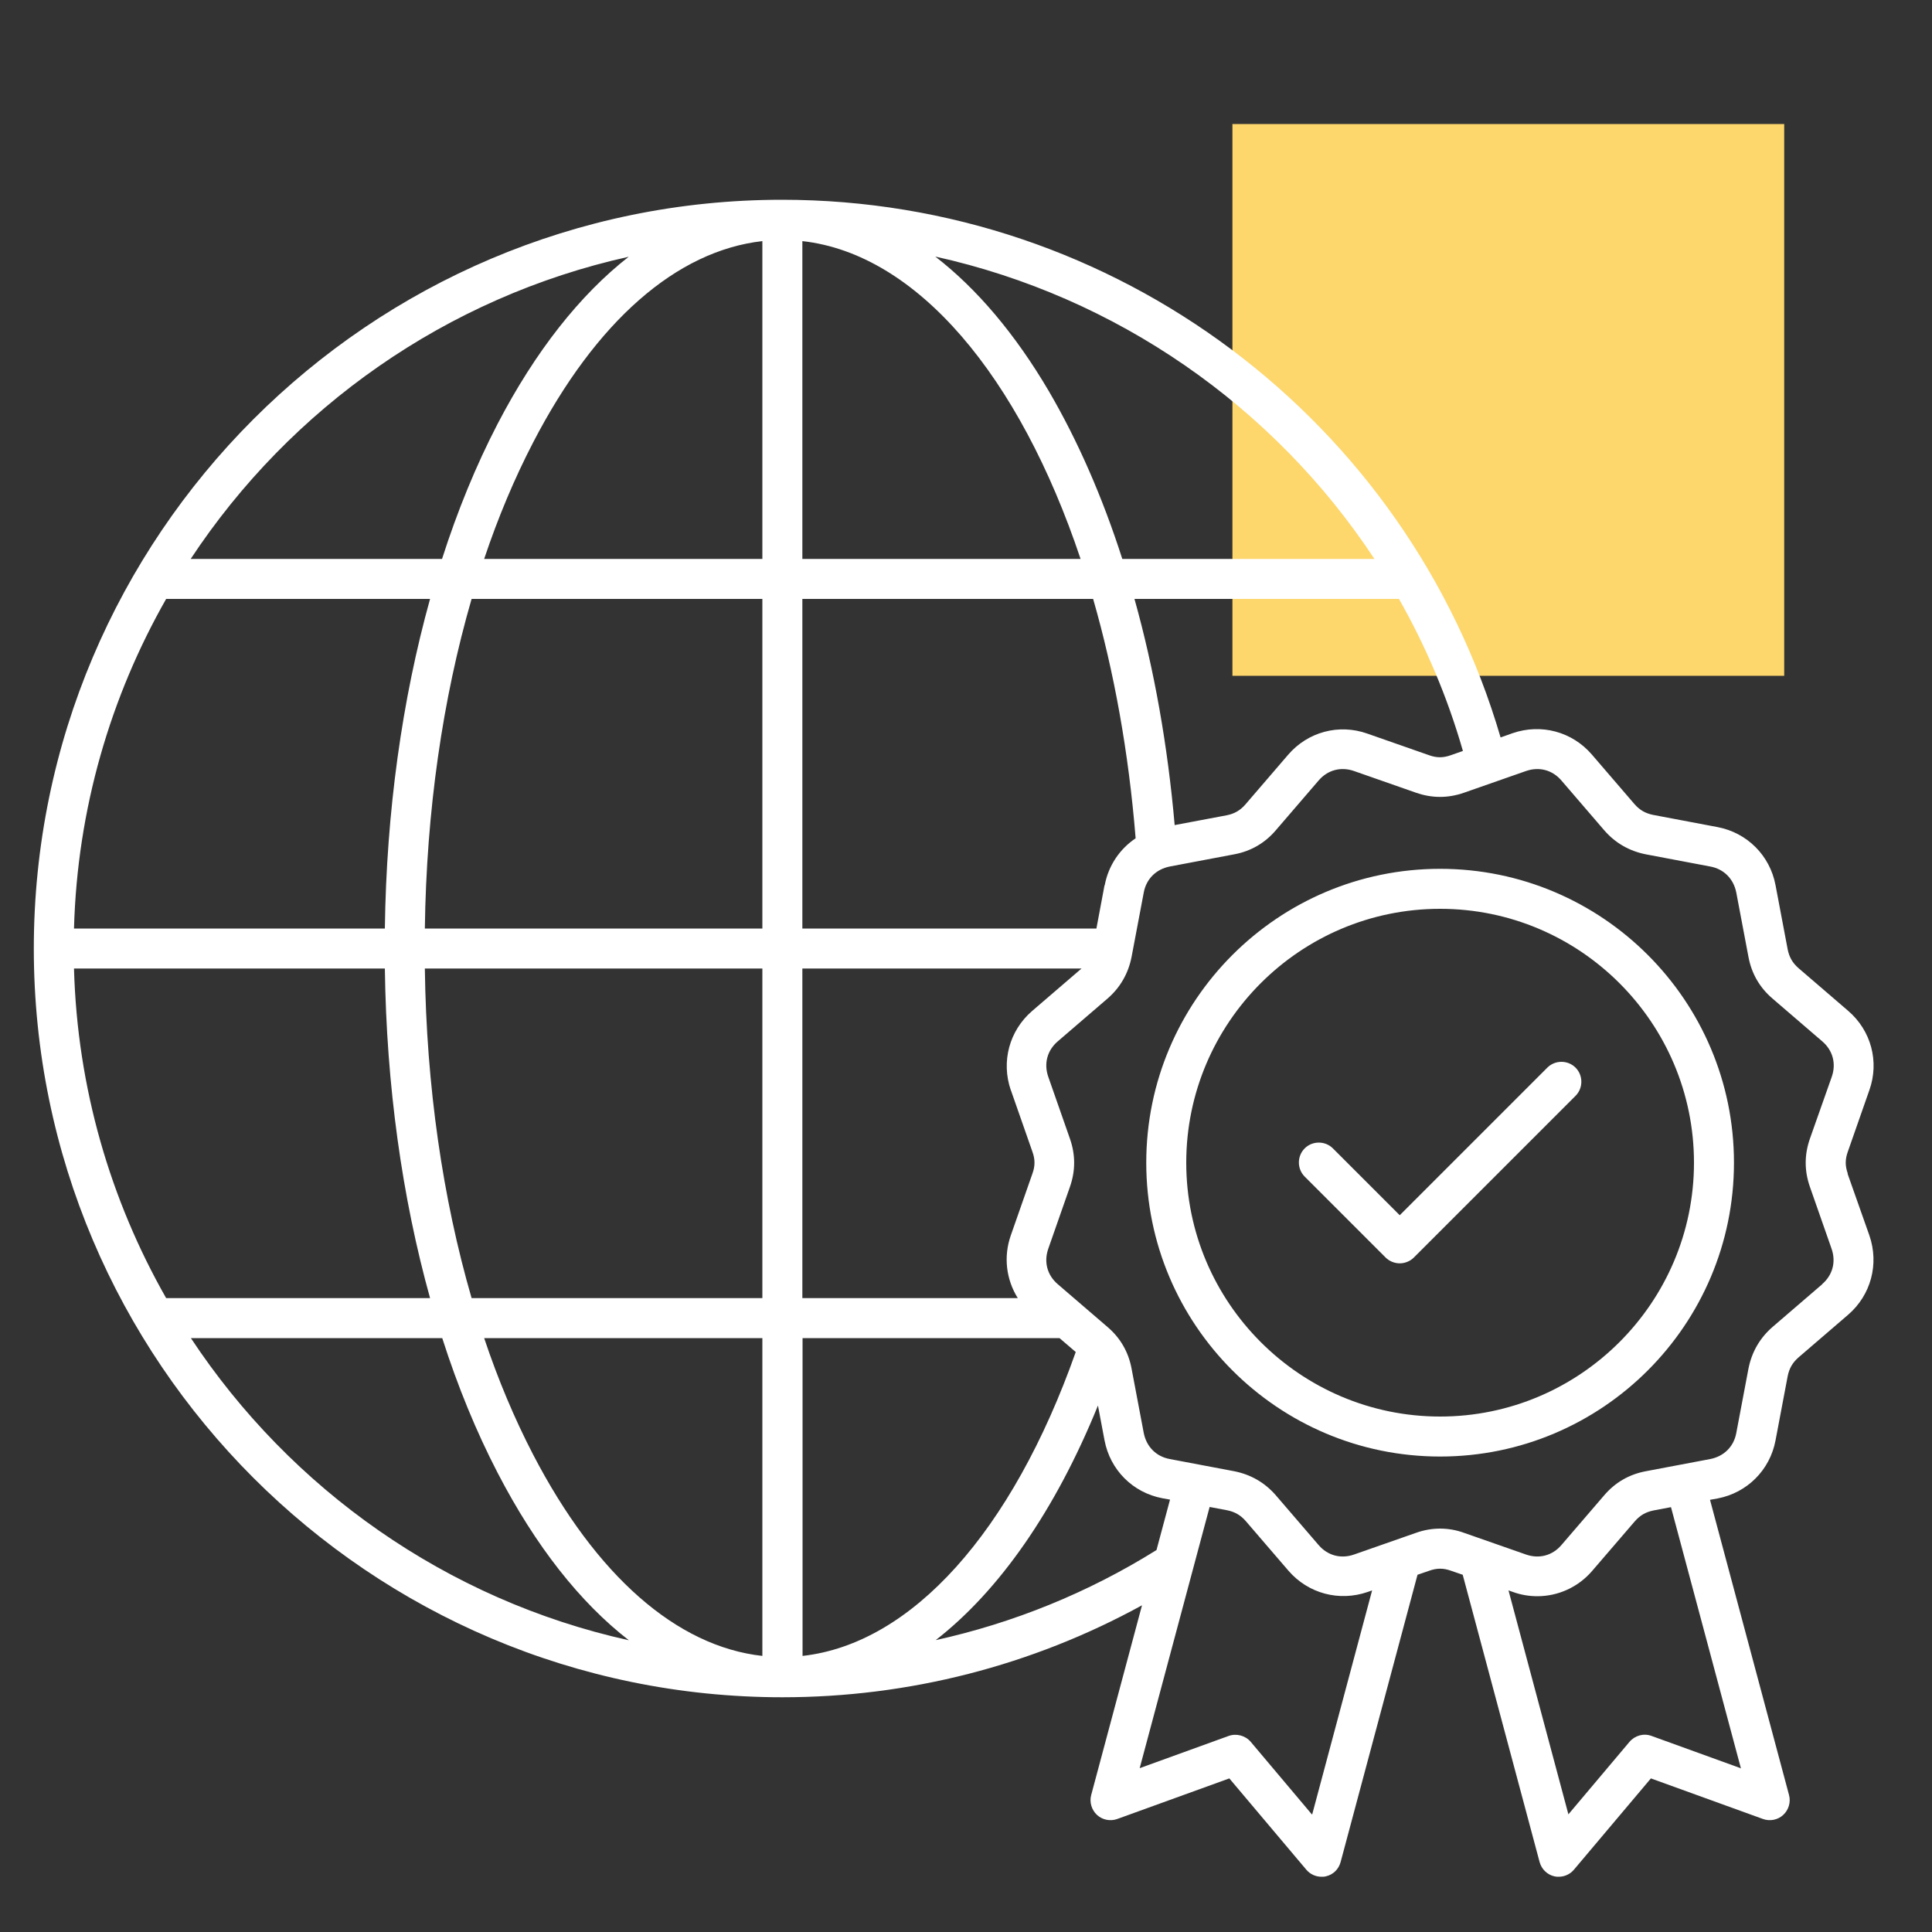
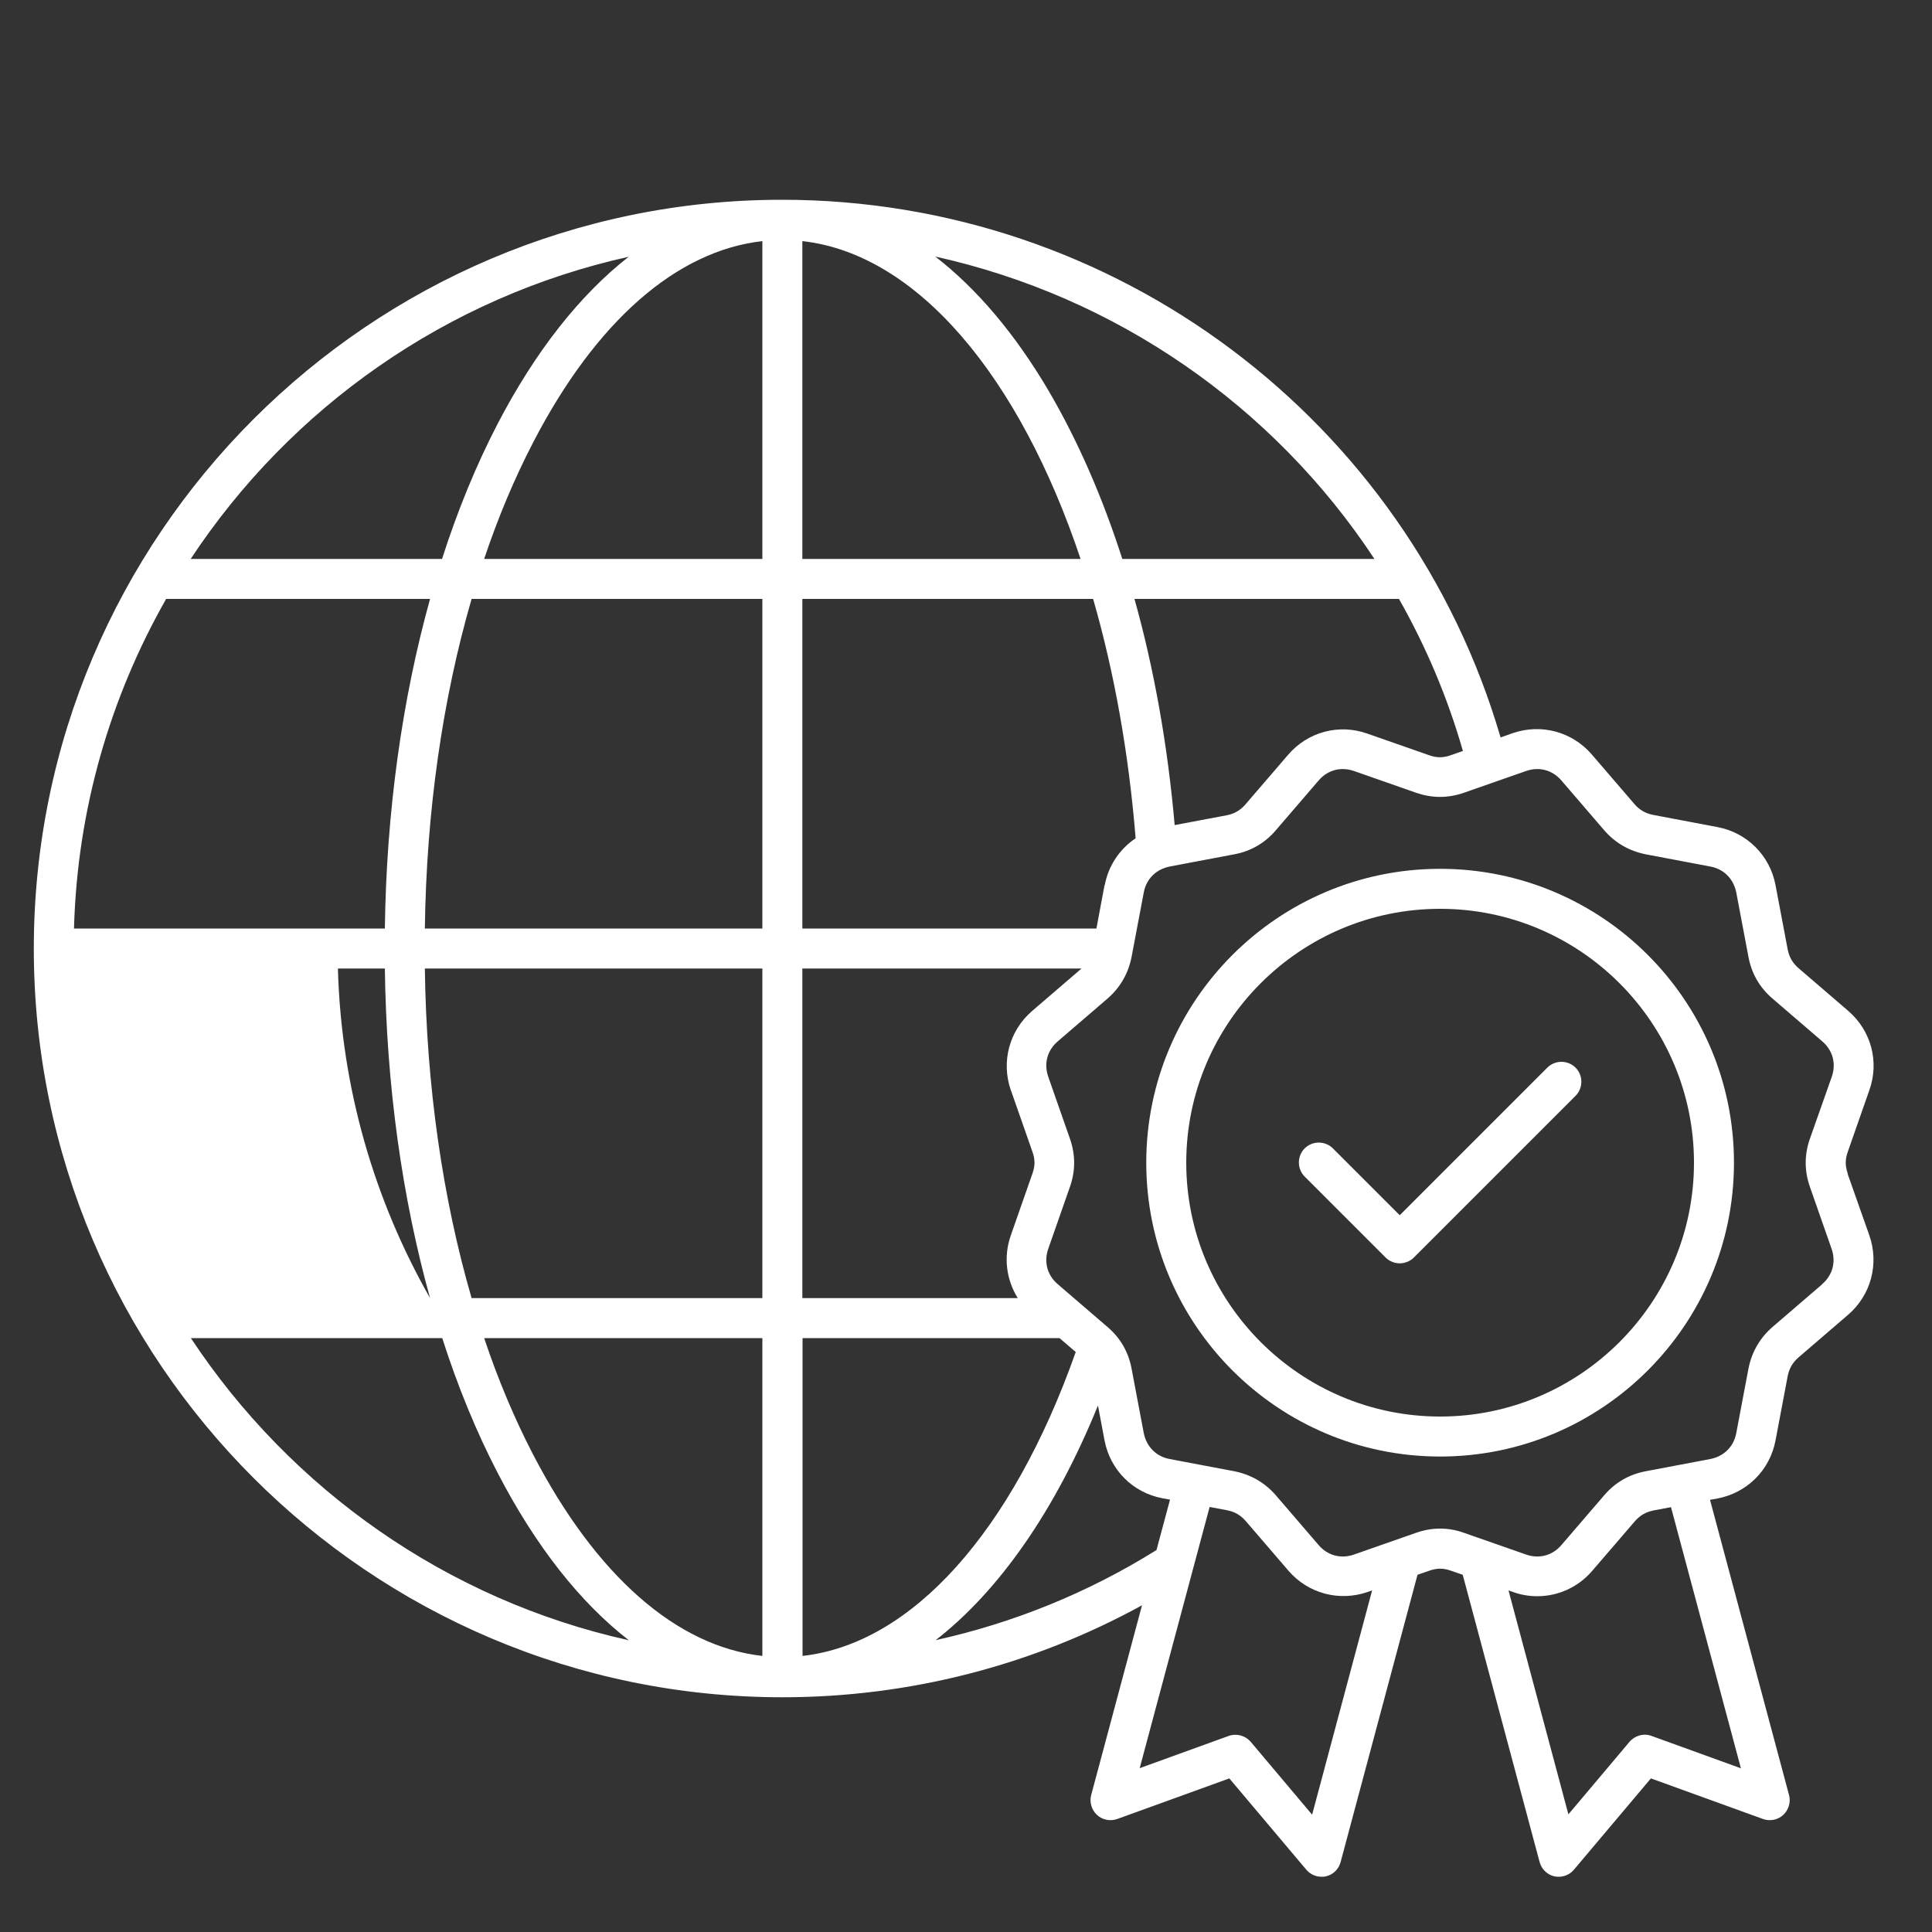
<svg xmlns="http://www.w3.org/2000/svg" id="Layer_1" viewBox="0 0 100 100">
  <rect x="0" y="0" width="100" height="100" fill="#333333" stroke="none" />
  <defs>
    <style> .st0 { fill: #fff; } .st1 { fill: #fdd66c; } </style>
  </defs>
-   <rect class="st1" x="63.79" y="6.42" width="28.56" height="28.56" />
-   <path class="st0" d="M95.64,60.74c-.14-.39-.14-.73,0-1.12l1.12-3.2c.52-1.47.09-3.08-1.1-4.1l-2.57-2.21c-.31-.27-.48-.57-.56-.97l-.63-3.33c-.29-1.53-1.47-2.71-3-3l-3.33-.63c-.4-.08-.7-.25-.97-.56l-2.21-2.57c-1.02-1.18-2.62-1.61-4.1-1.1l-.62.22c-4.81-16.44-19.94-27.83-37.19-27.83-21.35,0-38.73,17.39-38.73,38.76s17.38,38.75,38.75,38.75c6.54,0,12.92-1.64,18.61-4.76l-2.63,9.82c-.1.37.02.77.3,1.03s.69.34,1.05.21l5.8-2.1,3.98,4.72c.2.24.49.37.79.37.08,0,.15,0,.22-.02.38-.08.67-.37.77-.74l3.98-14.87.61-.21c.39-.14.73-.14,1.12,0l.61.21,3.98,14.87c.1.37.4.66.77.74.08.02.15.02.22.02.3,0,.59-.13.79-.37l3.98-4.72,5.8,2.1c.36.13.77.05,1.05-.21.28-.26.4-.66.3-1.03l-4.09-15.28.39-.07c1.53-.29,2.71-1.47,3-3l.63-3.33c.08-.4.25-.7.56-.97l2.57-2.21c1.18-1.02,1.61-2.62,1.1-4.1l-1.13-3.2h0ZM52.32,56.42l1.12,3.2c.14.39.14.73,0,1.12l-1.12,3.2c-.39,1.11-.24,2.29.36,3.25h-11.15v-17.06h14.45l-2.56,2.2c-1.18,1.02-1.61,2.62-1.1,4.1h0ZM3.83,50.13h16.09c.08,6.04.89,11.85,2.34,17.06h-13.66c-2.88-5.06-4.6-10.87-4.77-17.06ZM41.53,12.48c5.94.66,11.24,7,14.4,16.45h-14.4V12.48ZM39.46,28.93h-14.4c.72-2.15,1.57-4.17,2.53-6.02,3.25-6.28,7.43-9.93,11.87-10.43v16.45ZM39.46,31v17.06h-17.47c.08-6.07.92-11.89,2.42-17.06,0,0,15.05,0,15.05,0ZM19.92,48.06H3.83c.17-6.19,1.89-12,4.77-17.06h13.66c-1.45,5.21-2.26,11.02-2.34,17.06ZM21.99,50.13h17.47v17.06h-15.05c-1.5-5.17-2.34-10.99-2.42-17.06ZM39.46,69.26v16.45c-4.43-.49-8.61-4.15-11.87-10.43-.96-1.85-1.81-3.87-2.53-6.02,0,0,14.4,0,14.4,0ZM41.53,69.26h13.31l.84.72c-3.3,9.33-8.5,15.1-14.14,15.73v-16.45h-.01ZM57.17,45.82l-.42,2.24h-15.22v-17.06h15.05c1.08,3.75,1.84,7.93,2.2,12.39-.82.55-1.41,1.41-1.6,2.43h-.01ZM60.8,42.7c-.36-4.11-1.06-8.06-2.08-11.7h13.69c1.39,2.45,2.51,5.08,3.31,7.87l-.63.22c-.39.14-.73.14-1.12,0l-3.2-1.12c-1.47-.52-3.08-.09-4.1,1.1l-2.21,2.57c-.27.31-.57.48-.97.56l-2.71.51h.02ZM71.14,28.93h-13.05c-1.03-3.21-2.31-6.13-3.8-8.68-1.74-2.96-3.73-5.31-5.88-6.97,9.36,2.07,17.51,7.73,22.73,15.65ZM32.54,13.29c-2.52,1.97-4.83,4.89-6.79,8.66-1.11,2.14-2.07,4.48-2.87,6.98h-13.01c5.16-7.82,13.24-13.55,22.67-15.64ZM9.88,69.26h13.01c.8,2.5,1.76,4.84,2.87,6.98,1.96,3.78,4.26,6.7,6.79,8.66-9.43-2.09-17.5-7.82-22.67-15.64ZM48.41,84.91c3.3-2.56,6.21-6.72,8.42-12.16l.34,1.8c.29,1.53,1.46,2.71,3,3l.39.07-.7,2.61c-3.54,2.21-7.41,3.78-11.46,4.67h0ZM67.9,93.91l-3.16-3.75c-.28-.33-.74-.45-1.14-.31l-4.61,1.67,3.62-13.52.9.17c.4.08.7.25.97.56l2.21,2.57c1.02,1.18,2.62,1.61,4.1,1.1l.23-.08-3.1,11.59h-.02ZM90.09,91.52l-4.61-1.67c-.41-.15-.86-.02-1.14.31l-3.16,3.75-3.1-11.59.23.08c.41.15.84.22,1.26.22,1.07,0,2.11-.46,2.84-1.31l2.21-2.57c.27-.31.57-.48.97-.56l.9-.17,3.62,13.52h-.02ZM94.32,66.47l-2.57,2.21c-.66.57-1.08,1.3-1.25,2.16l-.63,3.33c-.13.71-.64,1.21-1.35,1.35l-3.33.63c-.86.16-1.59.58-2.16,1.25l-2.21,2.57c-.47.55-1.16.73-1.84.49l-3.2-1.12c-.41-.15-.83-.22-1.24-.22s-.83.07-1.25.22l-3.2,1.12c-.68.24-1.37.06-1.84-.49l-2.21-2.57c-.57-.66-1.3-1.08-2.16-1.25l-3.33-.63c-.71-.13-1.21-.64-1.35-1.35l-.63-3.33c-.16-.86-.58-1.59-1.25-2.16l-2.57-2.21c-.55-.47-.73-1.16-.49-1.84l1.12-3.2c.29-.83.29-1.66,0-2.49l-1.12-3.2c-.24-.68-.06-1.37.49-1.84l2.57-2.21c.66-.57,1.08-1.3,1.25-2.16l.63-3.33c.13-.71.64-1.21,1.35-1.35l3.33-.63c.86-.16,1.59-.58,2.16-1.25l2.21-2.57c.47-.55,1.16-.73,1.84-.49l3.2,1.12c.83.29,1.66.29,2.49,0l3.2-1.12c.68-.24,1.37-.06,1.84.49l2.21,2.57c.57.66,1.3,1.08,2.16,1.25l3.33.63c.71.13,1.21.64,1.35,1.35l.63,3.33c.16.86.58,1.59,1.25,2.16l2.57,2.21c.55.47.73,1.16.49,1.84l-1.13,3.2c-.29.83-.29,1.66,0,2.49l1.12,3.2c.24.68.06,1.37-.49,1.84h0ZM74.54,44.97c-8.39,0-15.21,6.82-15.21,15.21s6.82,15.21,15.21,15.21,15.21-6.82,15.21-15.21-6.82-15.21-15.21-15.21ZM74.54,73.32c-7.24,0-13.14-5.9-13.14-13.14s5.89-13.14,13.14-13.14,13.14,5.9,13.14,13.14-5.9,13.14-13.14,13.14ZM81.55,55.26c.4.4.4,1.06,0,1.46l-8.37,8.37c-.19.19-.46.3-.73.3s-.54-.11-.73-.3l-4.19-4.19c-.4-.4-.4-1.06,0-1.46.4-.4,1.06-.4,1.46,0l3.46,3.46,7.64-7.64c.4-.4,1.06-.4,1.46,0h0Z" />
+   <path class="st0" d="M95.64,60.74c-.14-.39-.14-.73,0-1.12l1.12-3.2c.52-1.47.09-3.08-1.1-4.1l-2.57-2.21c-.31-.27-.48-.57-.56-.97l-.63-3.33c-.29-1.53-1.47-2.71-3-3l-3.33-.63c-.4-.08-.7-.25-.97-.56l-2.21-2.57c-1.02-1.18-2.62-1.61-4.1-1.1l-.62.22c-4.81-16.44-19.94-27.83-37.19-27.83-21.35,0-38.73,17.39-38.73,38.76s17.38,38.75,38.75,38.75c6.54,0,12.92-1.64,18.61-4.76l-2.63,9.82c-.1.37.02.77.3,1.03s.69.34,1.05.21l5.8-2.1,3.98,4.72c.2.24.49.37.79.37.08,0,.15,0,.22-.02.38-.08.67-.37.77-.74l3.98-14.87.61-.21c.39-.14.73-.14,1.12,0l.61.21,3.98,14.87c.1.37.4.66.77.74.08.02.15.02.22.02.3,0,.59-.13.79-.37l3.98-4.72,5.8,2.1c.36.13.77.05,1.05-.21.28-.26.4-.66.3-1.03l-4.09-15.28.39-.07c1.53-.29,2.71-1.47,3-3l.63-3.33c.08-.4.25-.7.56-.97l2.57-2.21c1.18-1.02,1.61-2.62,1.1-4.1l-1.13-3.2h0ZM52.32,56.42l1.12,3.2c.14.39.14.73,0,1.12l-1.12,3.2c-.39,1.11-.24,2.29.36,3.25h-11.15v-17.06h14.45l-2.56,2.2c-1.18,1.02-1.61,2.62-1.1,4.1h0ZM3.83,50.13h16.09c.08,6.04.89,11.85,2.34,17.06c-2.88-5.06-4.6-10.87-4.77-17.06ZM41.53,12.48c5.94.66,11.24,7,14.4,16.45h-14.4V12.48ZM39.46,28.93h-14.4c.72-2.15,1.57-4.17,2.53-6.02,3.25-6.28,7.43-9.93,11.87-10.43v16.45ZM39.46,31v17.06h-17.47c.08-6.07.92-11.89,2.42-17.06,0,0,15.05,0,15.05,0ZM19.92,48.06H3.83c.17-6.19,1.89-12,4.77-17.06h13.66c-1.45,5.21-2.26,11.02-2.34,17.06ZM21.99,50.13h17.47v17.06h-15.05c-1.5-5.17-2.34-10.99-2.42-17.06ZM39.46,69.26v16.45c-4.43-.49-8.61-4.15-11.87-10.43-.96-1.85-1.81-3.87-2.53-6.02,0,0,14.4,0,14.4,0ZM41.53,69.26h13.31l.84.72c-3.3,9.33-8.5,15.1-14.14,15.73v-16.45h-.01ZM57.17,45.82l-.42,2.24h-15.22v-17.06h15.05c1.08,3.75,1.84,7.93,2.2,12.39-.82.55-1.41,1.41-1.6,2.43h-.01ZM60.8,42.7c-.36-4.11-1.06-8.06-2.08-11.7h13.69c1.39,2.45,2.51,5.08,3.31,7.87l-.63.22c-.39.14-.73.14-1.12,0l-3.2-1.12c-1.47-.52-3.08-.09-4.1,1.1l-2.21,2.57c-.27.31-.57.48-.97.56l-2.71.51h.02ZM71.14,28.93h-13.05c-1.03-3.21-2.31-6.13-3.8-8.68-1.74-2.96-3.73-5.31-5.88-6.97,9.36,2.07,17.51,7.73,22.73,15.65ZM32.54,13.29c-2.52,1.97-4.83,4.89-6.79,8.66-1.11,2.14-2.07,4.48-2.87,6.98h-13.01c5.16-7.82,13.24-13.55,22.67-15.64ZM9.88,69.26h13.01c.8,2.5,1.76,4.84,2.87,6.98,1.96,3.78,4.26,6.7,6.79,8.66-9.43-2.09-17.5-7.82-22.67-15.64ZM48.41,84.91c3.3-2.56,6.21-6.72,8.42-12.16l.34,1.8c.29,1.53,1.46,2.71,3,3l.39.07-.7,2.61c-3.54,2.21-7.41,3.78-11.46,4.67h0ZM67.9,93.91l-3.16-3.75c-.28-.33-.74-.45-1.14-.31l-4.61,1.67,3.62-13.52.9.17c.4.08.7.25.97.56l2.21,2.57c1.02,1.18,2.62,1.61,4.1,1.1l.23-.08-3.1,11.59h-.02ZM90.09,91.52l-4.61-1.67c-.41-.15-.86-.02-1.14.31l-3.16,3.75-3.1-11.59.23.08c.41.15.84.22,1.26.22,1.07,0,2.11-.46,2.84-1.31l2.21-2.57c.27-.31.57-.48.97-.56l.9-.17,3.62,13.52h-.02ZM94.32,66.47l-2.57,2.21c-.66.57-1.08,1.3-1.25,2.16l-.63,3.33c-.13.71-.64,1.21-1.35,1.35l-3.33.63c-.86.16-1.59.58-2.16,1.25l-2.21,2.57c-.47.55-1.16.73-1.84.49l-3.2-1.12c-.41-.15-.83-.22-1.24-.22s-.83.07-1.25.22l-3.2,1.12c-.68.24-1.37.06-1.84-.49l-2.21-2.57c-.57-.66-1.3-1.08-2.16-1.25l-3.33-.63c-.71-.13-1.21-.64-1.35-1.35l-.63-3.33c-.16-.86-.58-1.59-1.25-2.16l-2.57-2.21c-.55-.47-.73-1.16-.49-1.84l1.12-3.2c.29-.83.29-1.66,0-2.49l-1.12-3.2c-.24-.68-.06-1.37.49-1.84l2.57-2.21c.66-.57,1.08-1.3,1.25-2.16l.63-3.33c.13-.71.64-1.21,1.35-1.35l3.33-.63c.86-.16,1.59-.58,2.16-1.25l2.21-2.57c.47-.55,1.16-.73,1.84-.49l3.2,1.12c.83.29,1.66.29,2.49,0l3.2-1.12c.68-.24,1.37-.06,1.84.49l2.21,2.57c.57.66,1.3,1.08,2.16,1.25l3.33.63c.71.13,1.21.64,1.35,1.35l.63,3.33c.16.86.58,1.59,1.25,2.16l2.57,2.21c.55.47.73,1.16.49,1.84l-1.13,3.2c-.29.83-.29,1.66,0,2.49l1.12,3.2c.24.68.06,1.37-.49,1.84h0ZM74.54,44.97c-8.39,0-15.21,6.82-15.21,15.21s6.82,15.21,15.21,15.21,15.21-6.82,15.21-15.21-6.82-15.21-15.21-15.21ZM74.54,73.32c-7.24,0-13.14-5.9-13.14-13.14s5.89-13.14,13.14-13.14,13.14,5.9,13.14,13.14-5.9,13.14-13.14,13.14ZM81.55,55.26c.4.4.4,1.06,0,1.46l-8.37,8.37c-.19.19-.46.3-.73.3s-.54-.11-.73-.3l-4.19-4.19c-.4-.4-.4-1.06,0-1.46.4-.4,1.06-.4,1.46,0l3.46,3.46,7.64-7.64c.4-.4,1.06-.4,1.46,0h0Z" />
</svg>